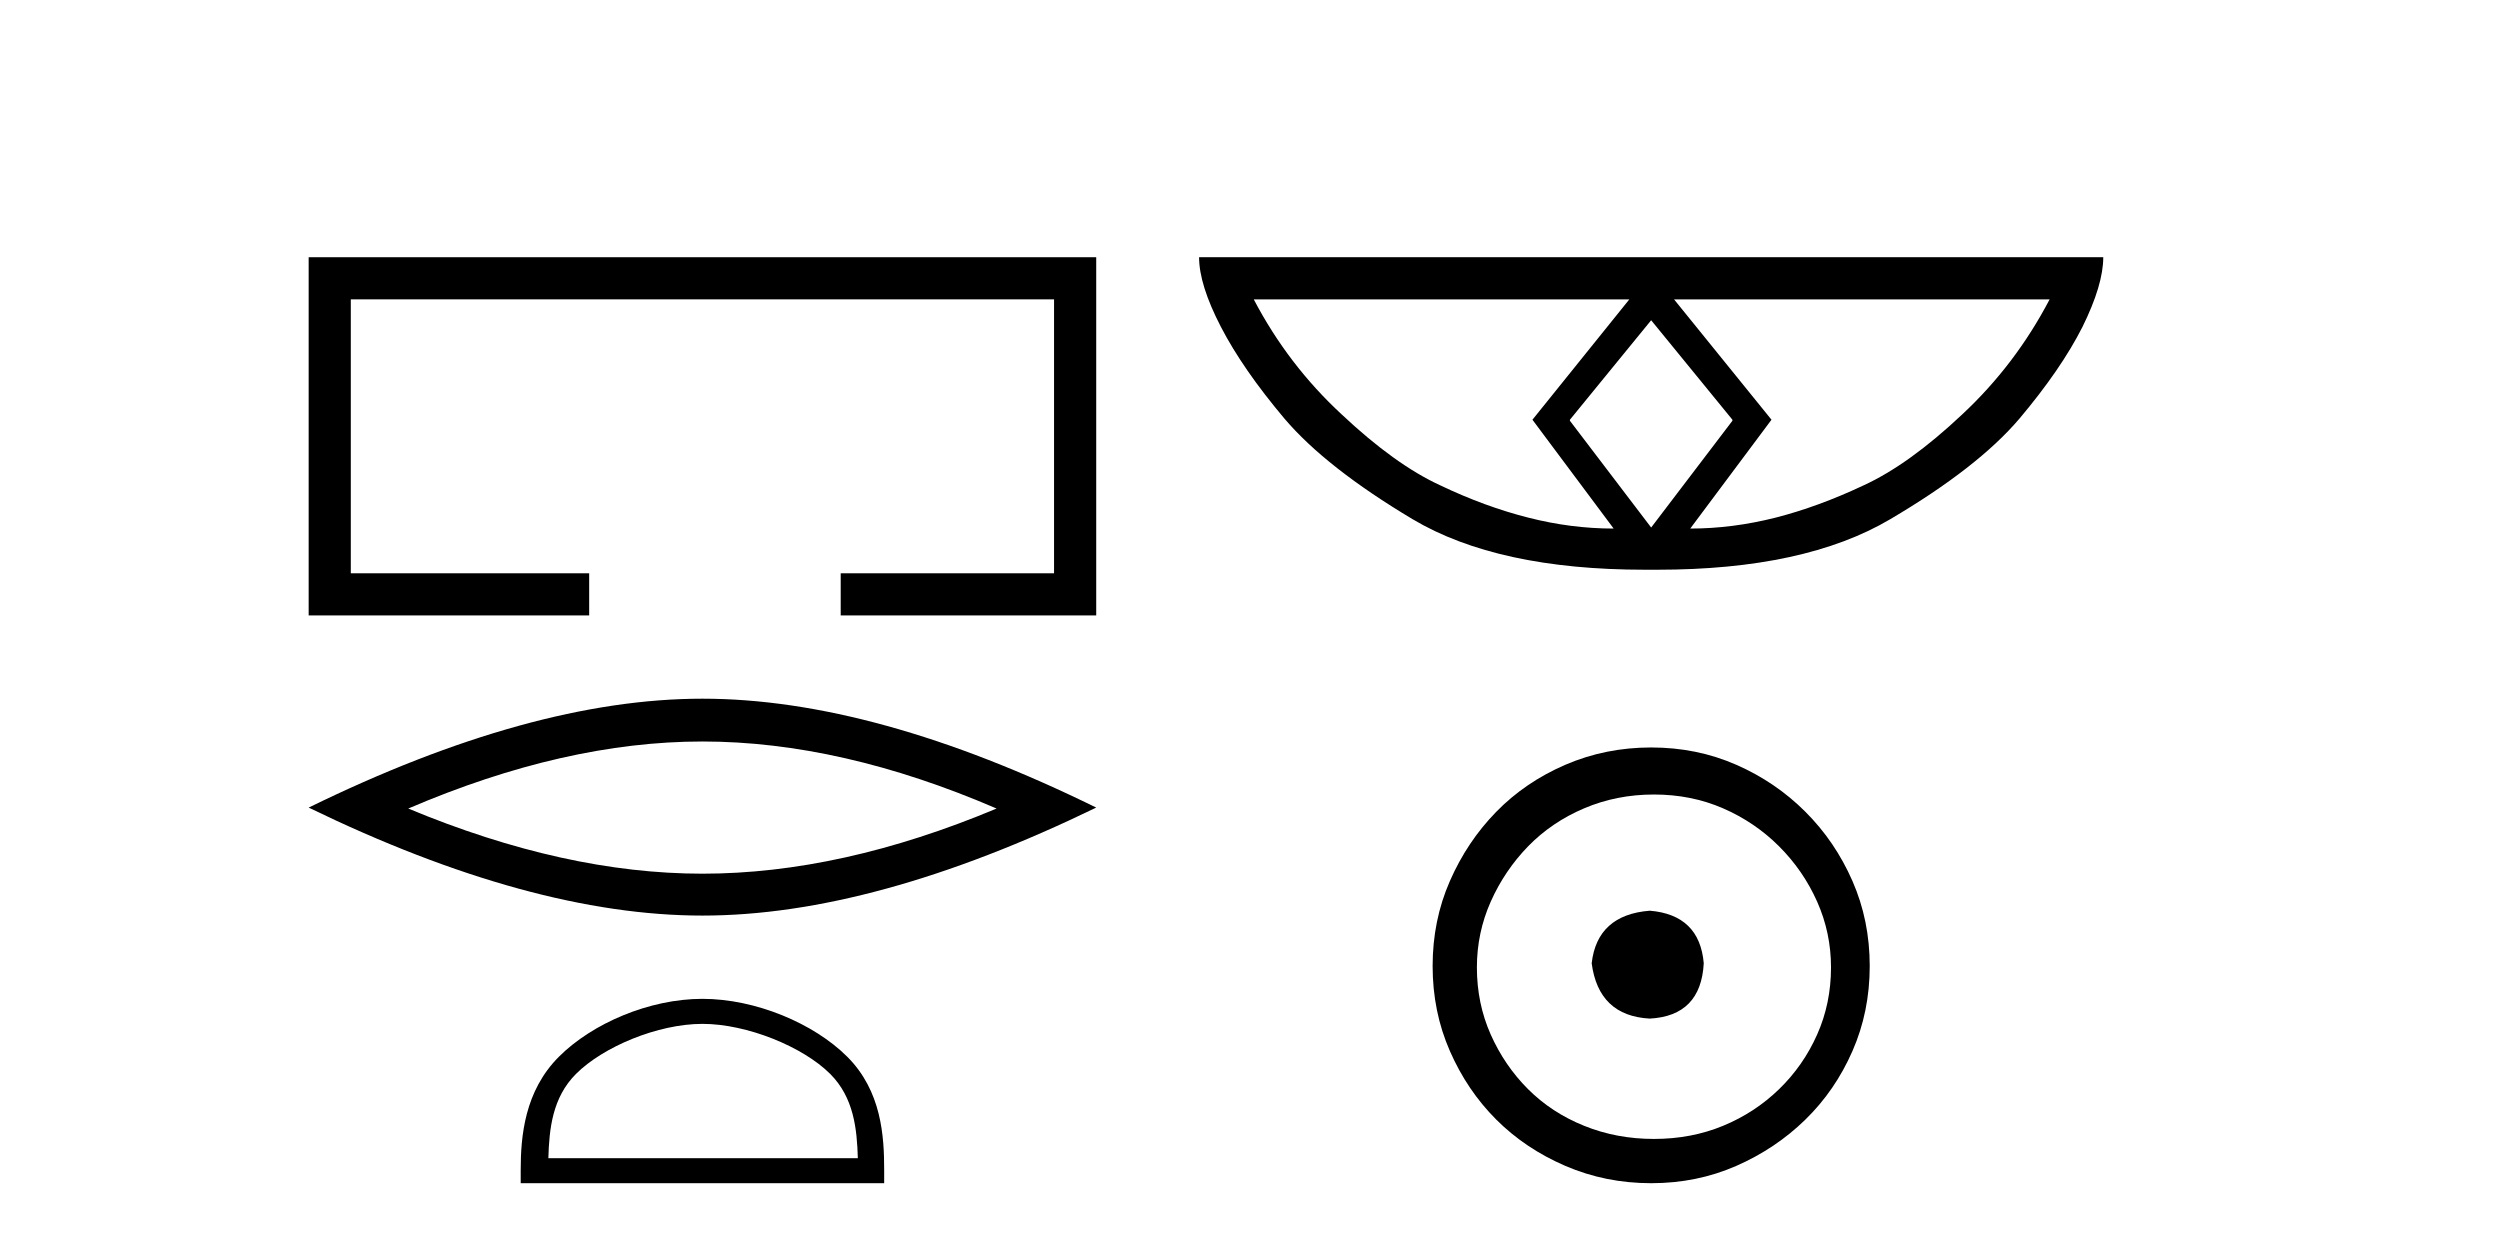
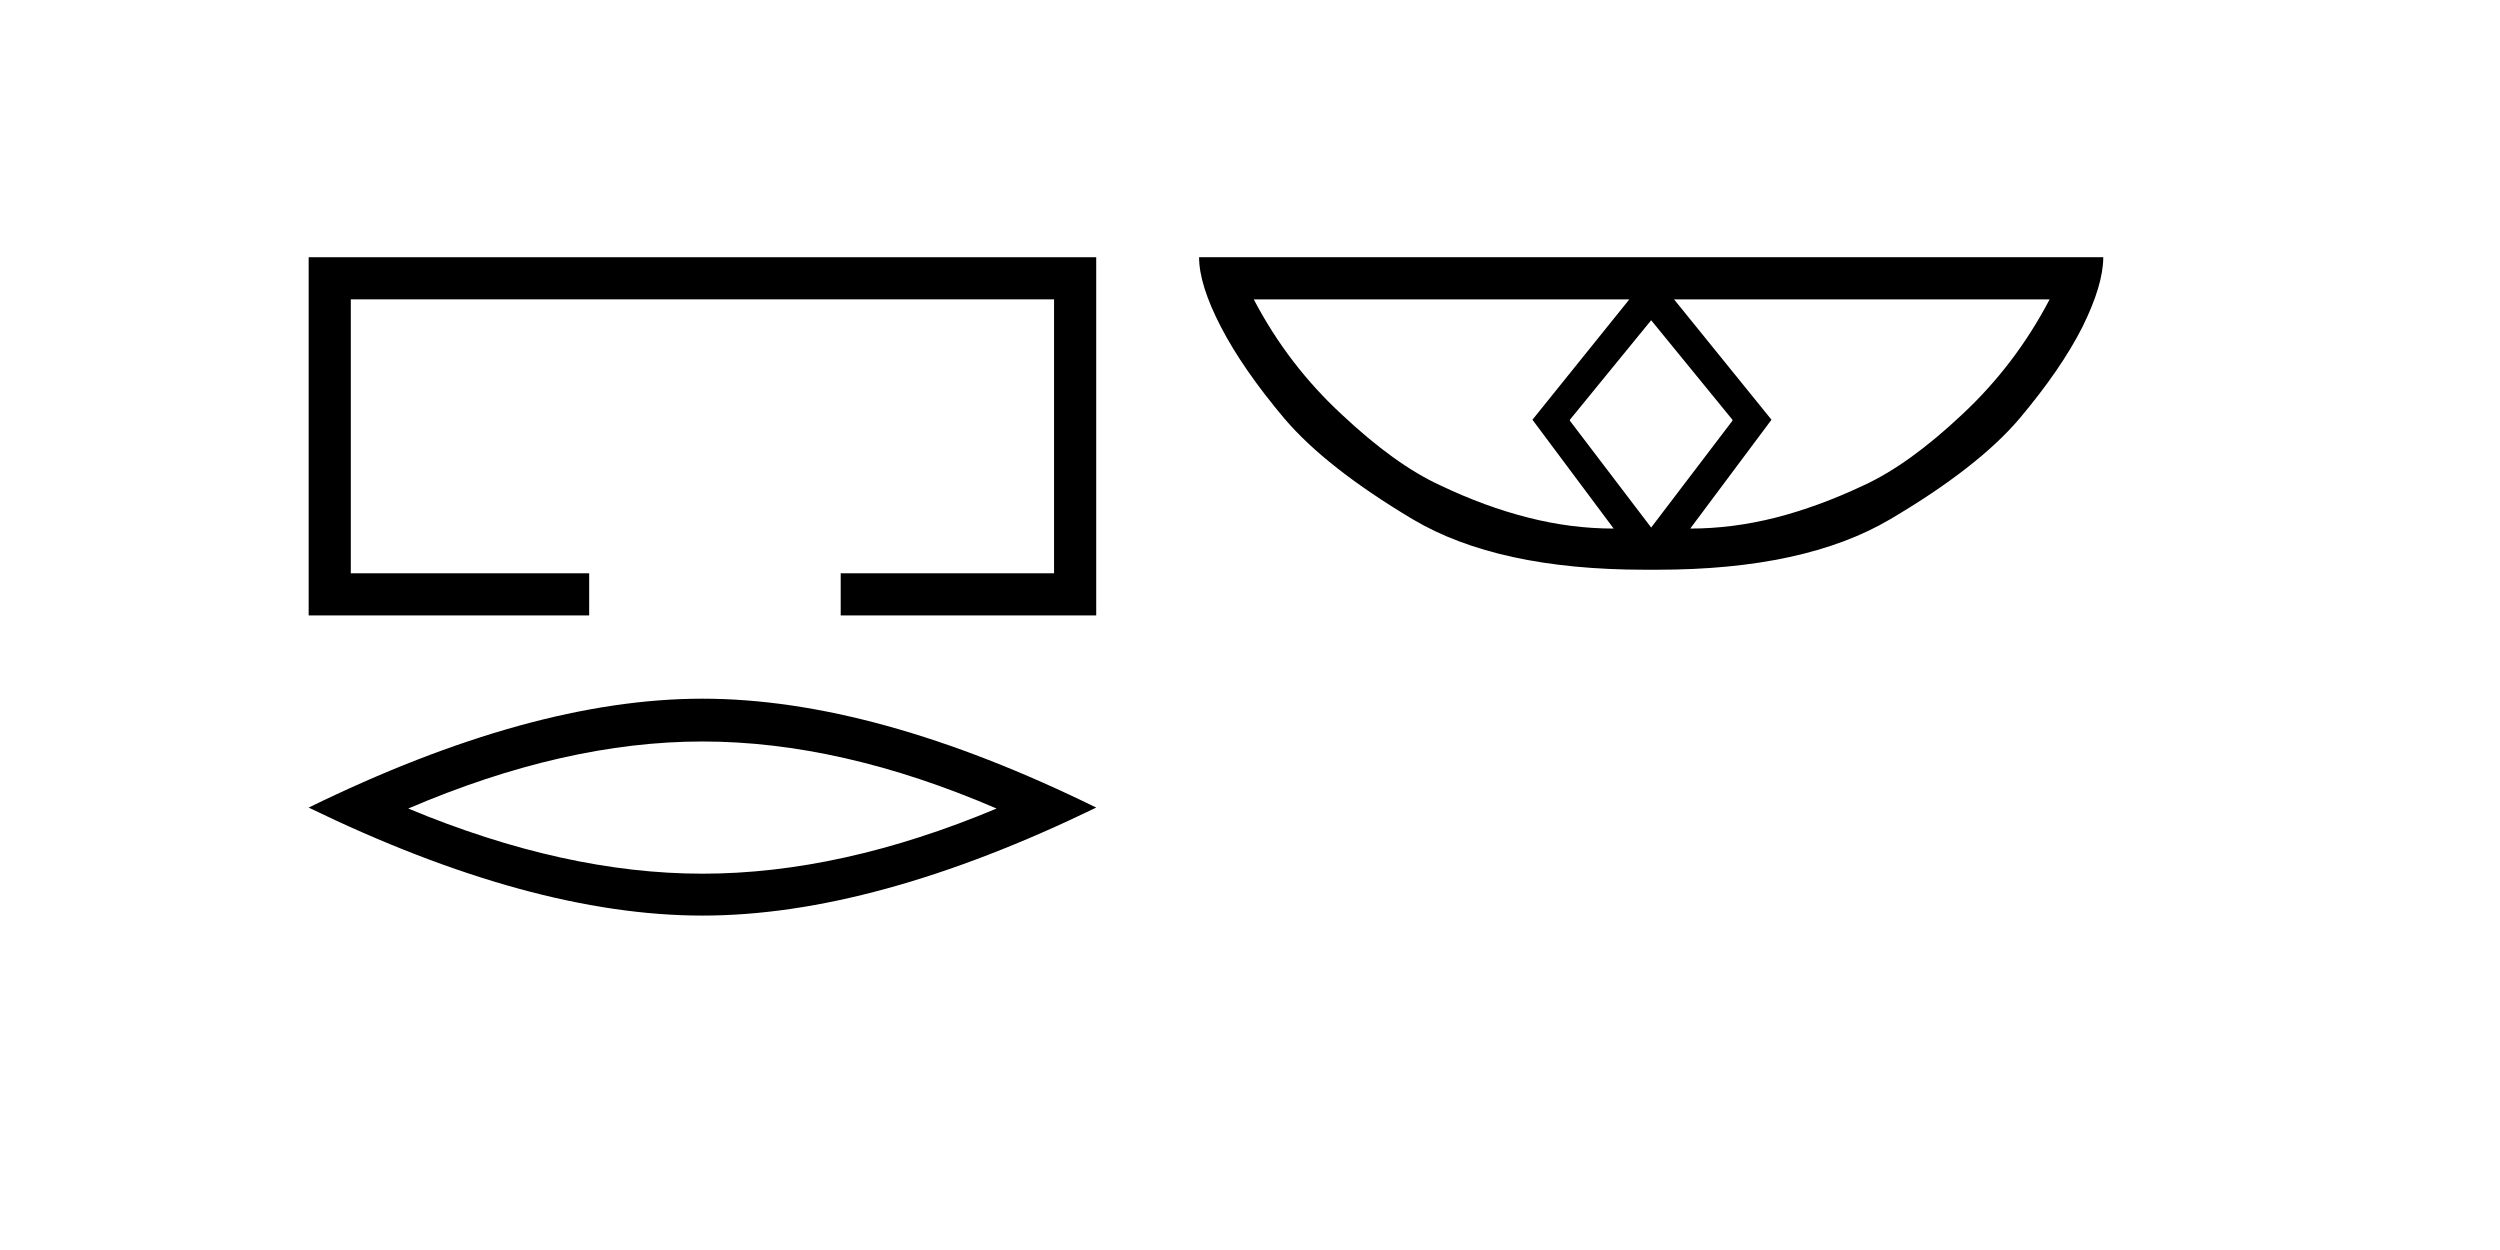
<svg xmlns="http://www.w3.org/2000/svg" width="82.0" height="41.0">
  <path d="M 10.124 8.437 L 10.124 20.186 L 19.325 20.186 L 19.325 18.804 L 11.506 18.804 L 11.506 9.819 L 34.573 9.819 L 34.573 18.804 L 27.575 18.804 L 27.575 20.186 L 35.956 20.186 L 35.956 8.437 Z" style="fill:#000000;stroke:none" />
  <path d="M 23.04 24.321 Q 27.589 24.321 32.688 26.52 Q 27.589 28.657 23.04 28.657 Q 18.521 28.657 13.391 26.52 Q 18.521 24.321 23.04 24.321 ZM 23.04 22.917 Q 17.422 22.917 10.124 26.489 Q 17.422 30.031 23.04 30.031 Q 28.658 30.031 35.956 26.489 Q 28.689 22.917 23.04 22.917 Z" style="fill:#000000;stroke:none" />
-   <path d="M 23.04 33.583 C 24.506 33.583 26.342 34.336 27.23 35.224 C 28.007 36.001 28.109 37.031 28.137 37.989 L 17.986 37.989 C 18.014 37.031 18.116 36.001 18.893 35.224 C 19.781 34.336 21.573 33.583 23.04 33.583 ZM 23.04 32.762 C 21.3 32.762 19.428 33.565 18.331 34.662 C 17.206 35.788 17.079 37.269 17.079 38.377 L 17.079 38.809 L 29.001 38.809 L 29.001 38.377 C 29.001 37.269 28.917 35.788 27.791 34.662 C 26.694 33.565 24.779 32.762 23.04 32.762 Z" style="fill:#000000;stroke:none" />
  <path d="M 54.158 10.504 L 56.823 13.767 L 56.823 13.801 L 54.158 17.303 L 51.493 13.801 L 51.493 13.767 L 54.158 10.504 ZM 53.441 9.821 L 50.264 13.767 L 52.928 17.337 Q 51.528 17.337 50.127 16.978 Q 48.709 16.62 47.24 15.919 Q 45.754 15.236 44.011 13.596 Q 42.252 11.973 41.124 9.821 ZM 67.227 9.821 Q 66.1 11.973 64.357 13.596 Q 62.615 15.236 61.128 15.919 Q 59.642 16.62 58.241 16.978 Q 56.823 17.337 55.44 17.337 L 58.105 13.767 L 54.91 9.821 ZM 39.33 8.437 Q 39.33 9.342 40.048 10.726 Q 40.765 12.11 42.132 13.733 Q 43.499 15.338 46.334 17.03 Q 49.119 18.687 53.953 18.687 L 54.363 18.687 Q 59.198 18.687 62 17.03 Q 64.87 15.338 66.236 13.733 Q 67.603 12.11 68.303 10.726 Q 68.987 9.342 68.987 8.437 Z" style="fill:#000000;stroke:none" />
-   <path d="M 54.113 29.871 C 52.964 29.962 52.328 30.537 52.207 31.595 C 52.359 32.745 52.994 33.35 54.113 33.41 C 55.232 33.35 55.822 32.745 55.883 31.595 C 55.792 30.537 55.202 29.962 54.113 29.871 ZM 54.249 26.06 C 55.066 26.06 55.822 26.211 56.518 26.514 C 57.213 26.816 57.826 27.232 58.355 27.761 C 58.885 28.291 59.301 28.896 59.603 29.576 C 59.906 30.257 60.057 30.975 60.057 31.731 C 60.057 32.518 59.906 33.251 59.603 33.932 C 59.301 34.612 58.885 35.21 58.355 35.724 C 57.826 36.238 57.213 36.639 56.518 36.926 C 55.822 37.214 55.066 37.357 54.249 37.357 C 53.433 37.357 52.669 37.214 51.958 36.926 C 51.247 36.639 50.635 36.238 50.12 35.724 C 49.606 35.21 49.198 34.612 48.895 33.932 C 48.593 33.251 48.442 32.518 48.442 31.731 C 48.442 30.975 48.593 30.257 48.895 29.576 C 49.198 28.896 49.606 28.291 50.12 27.761 C 50.635 27.232 51.247 26.816 51.958 26.514 C 52.669 26.211 53.433 26.06 54.249 26.06 ZM 54.158 24.517 C 53.16 24.517 52.223 24.706 51.345 25.084 C 50.468 25.462 49.712 25.977 49.077 26.627 C 48.442 27.277 47.935 28.034 47.557 28.896 C 47.179 29.758 46.99 30.688 46.99 31.686 C 46.99 32.684 47.179 33.614 47.557 34.476 C 47.935 35.338 48.442 36.087 49.077 36.722 C 49.712 37.357 50.468 37.864 51.345 38.242 C 52.223 38.62 53.16 38.809 54.158 38.809 C 55.157 38.809 56.087 38.62 56.949 38.242 C 57.811 37.864 58.567 37.357 59.217 36.722 C 59.868 36.087 60.382 35.338 60.76 34.476 C 61.138 33.614 61.327 32.684 61.327 31.686 C 61.327 30.688 61.138 29.758 60.76 28.896 C 60.382 28.034 59.868 27.277 59.217 26.627 C 58.567 25.977 57.811 25.462 56.949 25.084 C 56.087 24.706 55.157 24.517 54.158 24.517 Z" style="fill:#000000;stroke:none" />
</svg>